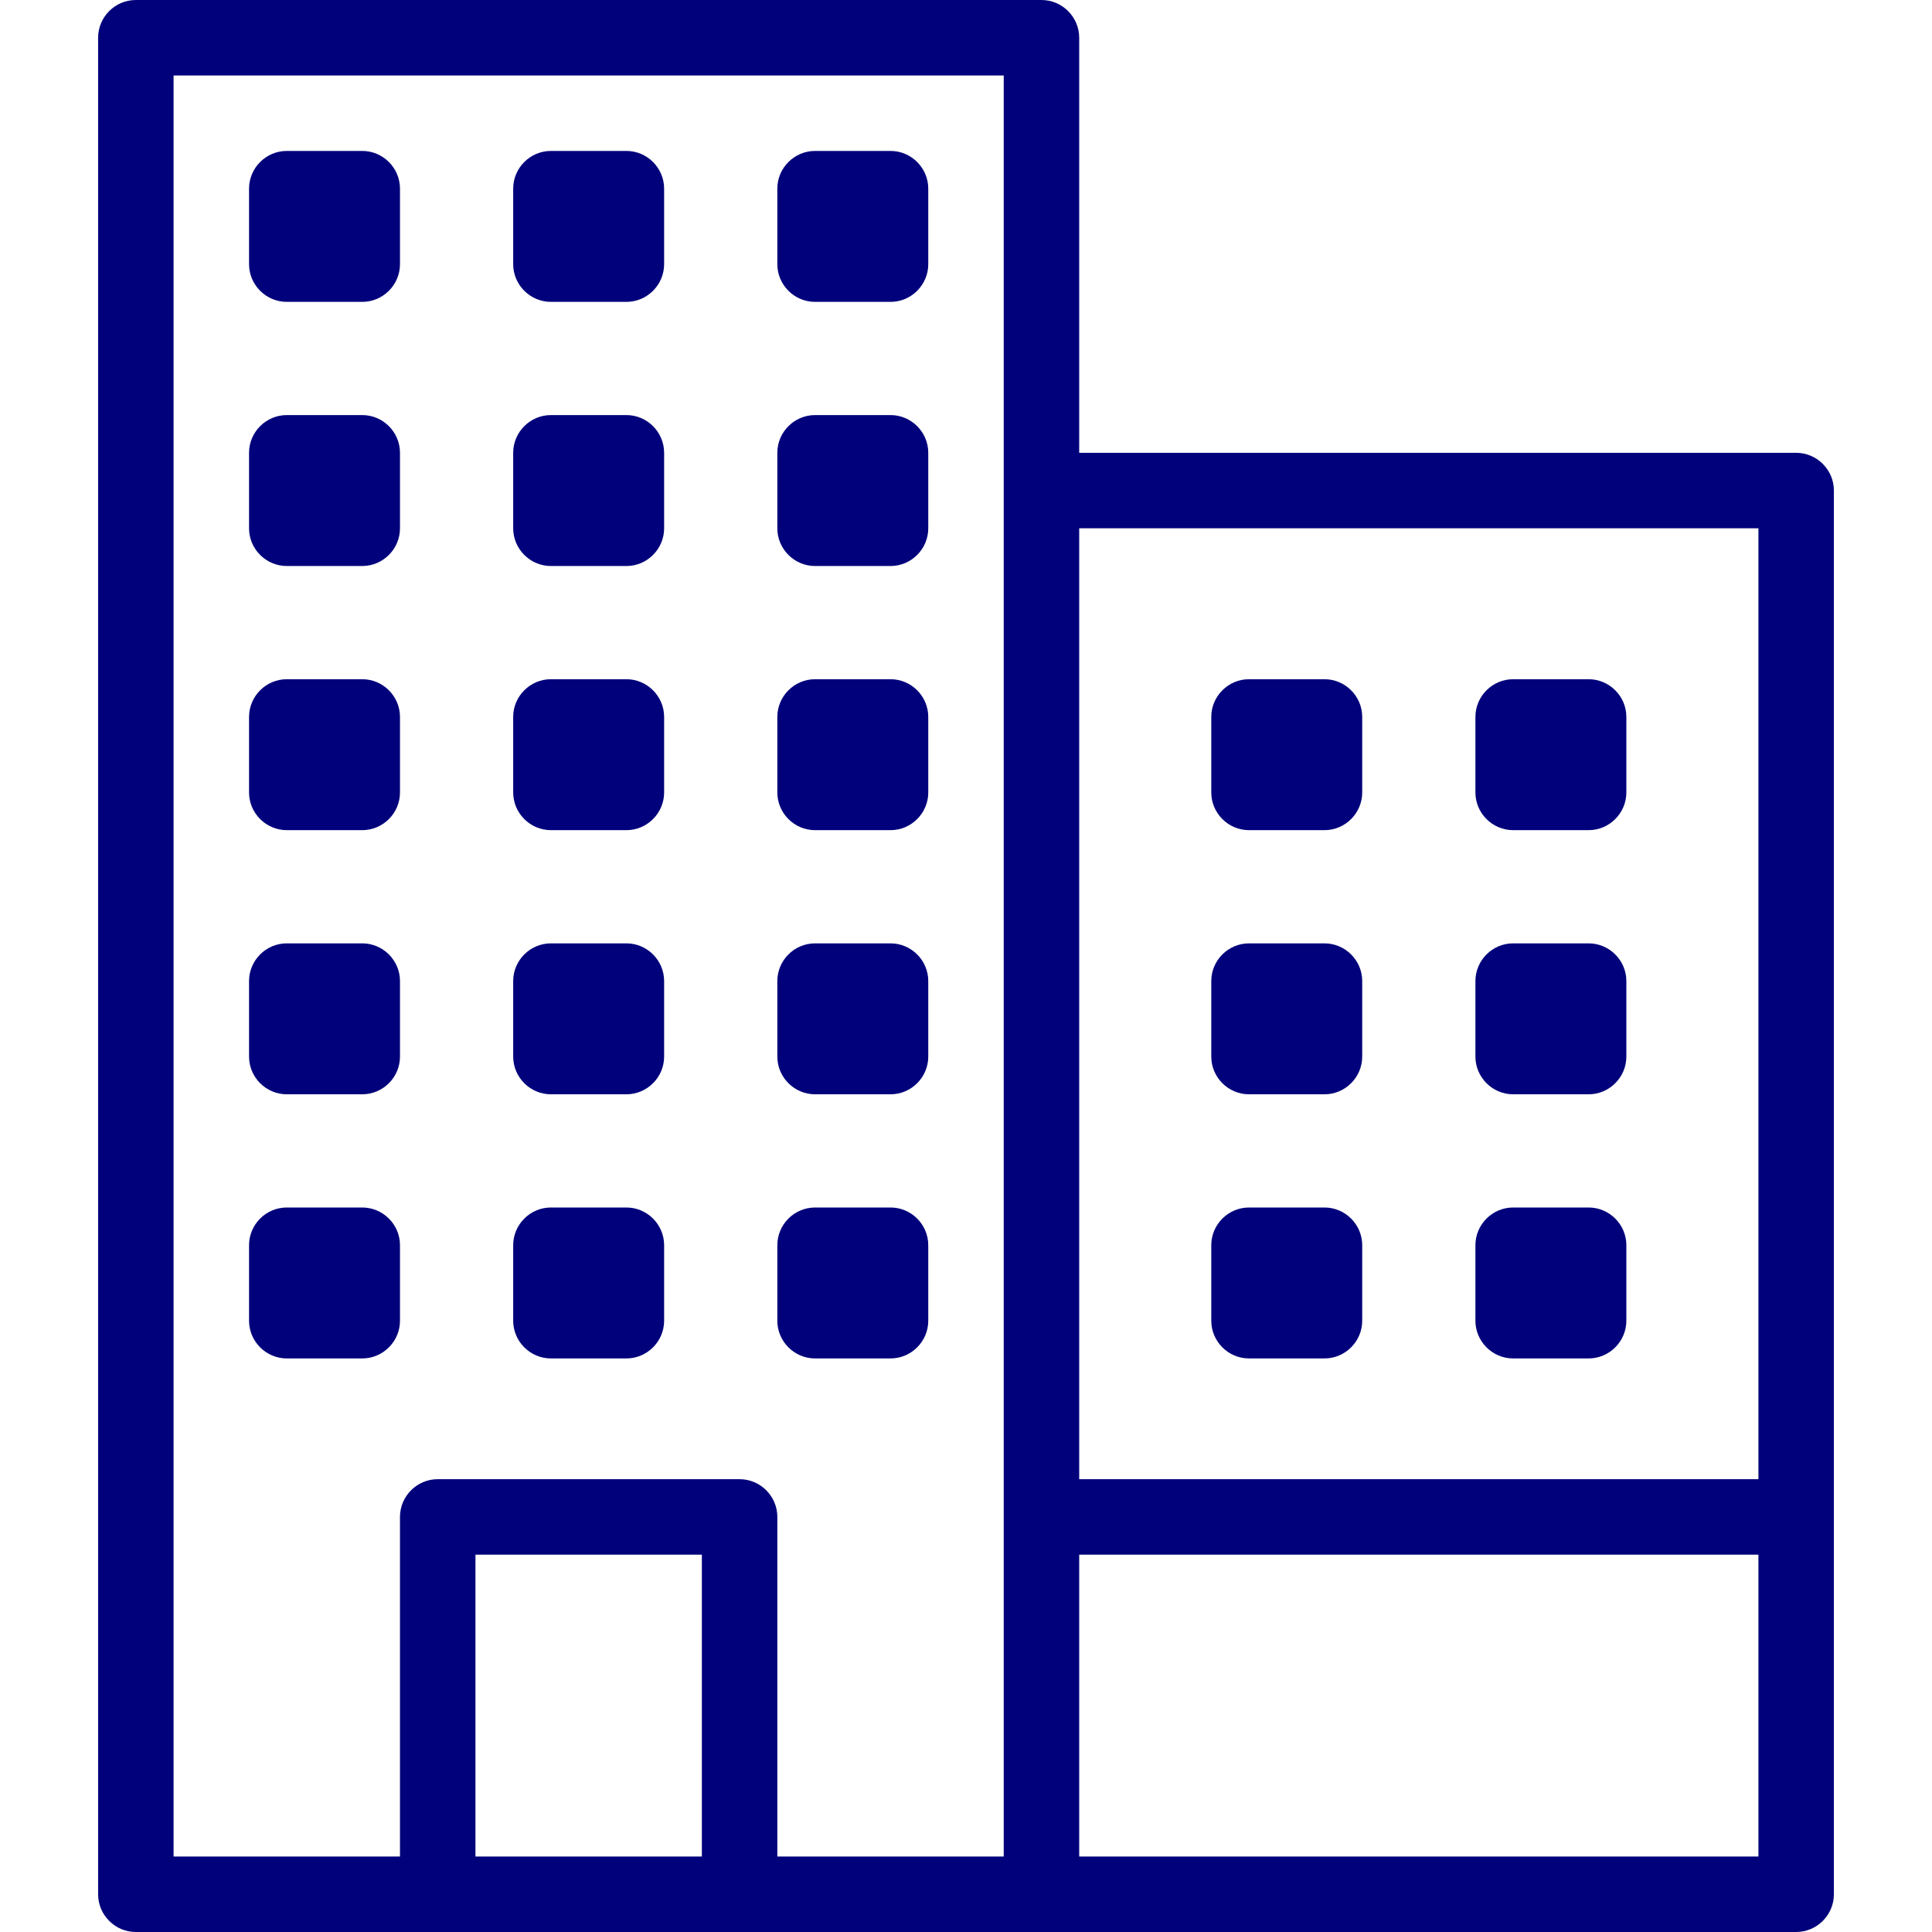
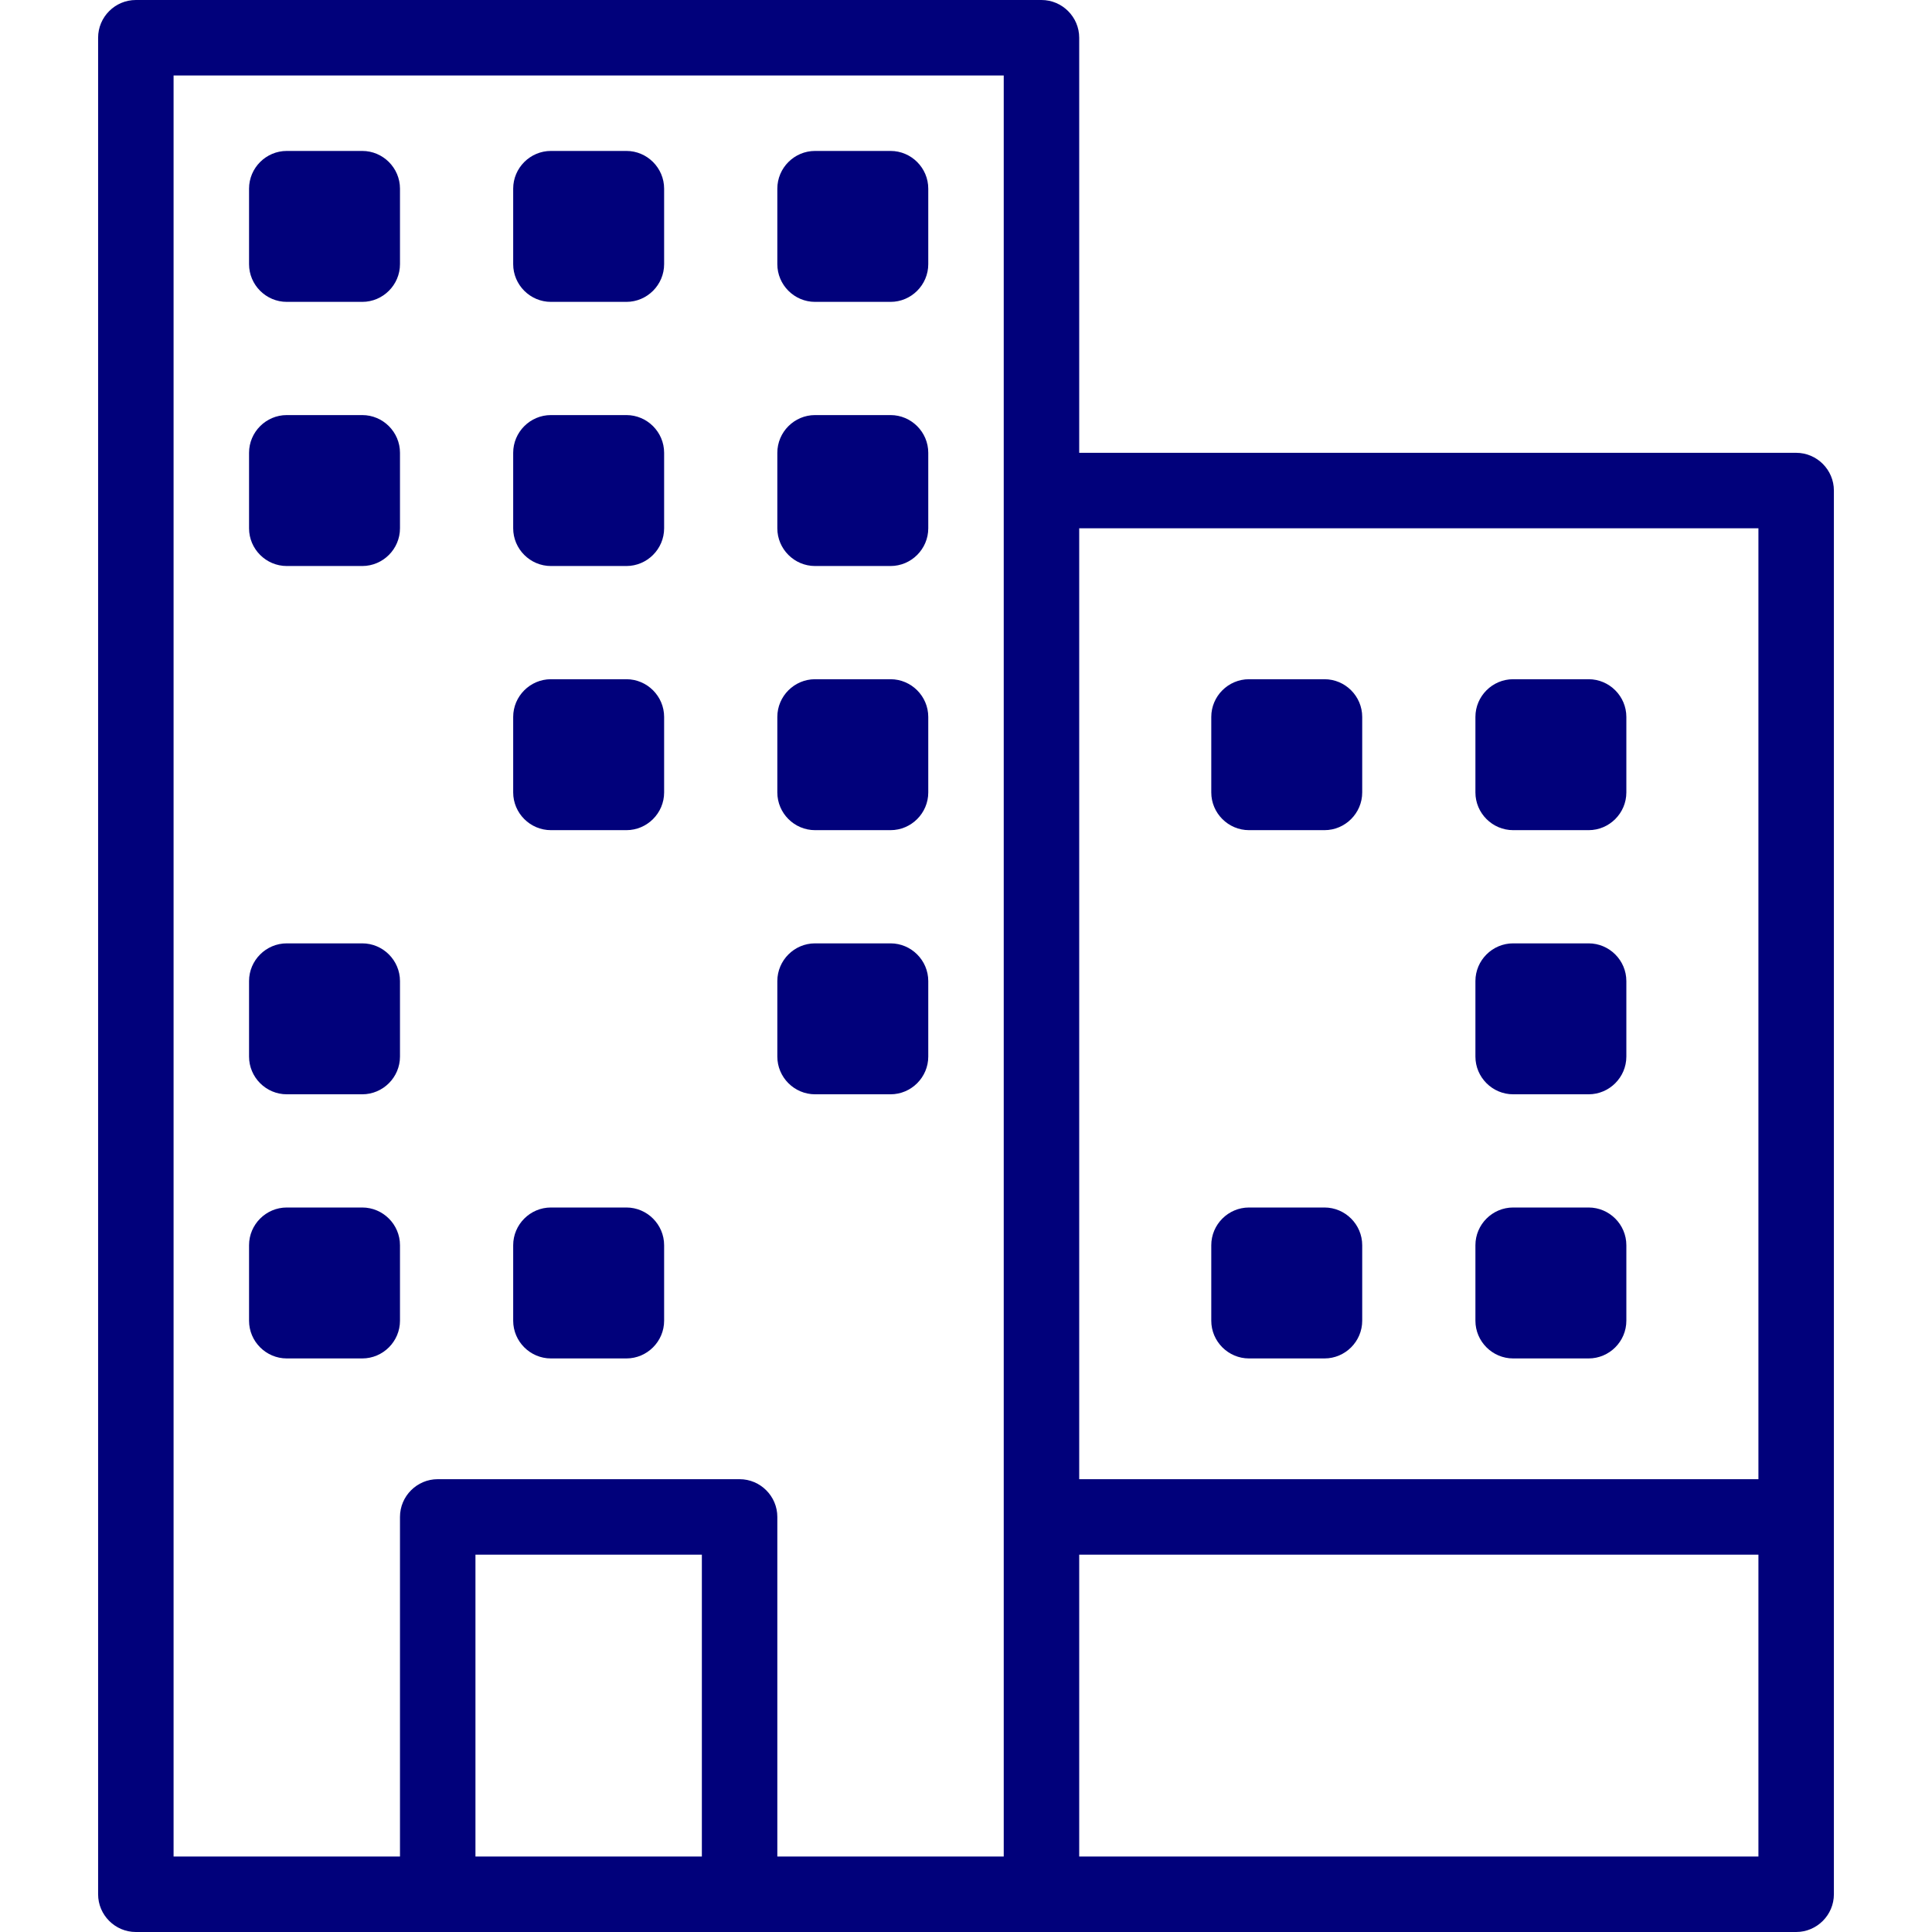
<svg xmlns="http://www.w3.org/2000/svg" version="1.1" id="Layer_1" x="0px" y="0px" viewBox="0 0 512 512" style="enable-background:new 0 0 512 512;" xml:space="preserve">
  <style type="text/css">
	.st0{fill:#01017B;}
</style>
  <g>
    <path class="st0" d="M476,120H286V10c0-5.5-4.5-10-10-10H36c-5.5,0-10,4.5-10,10v492c0,5.5,4.5,10,10,10h240h200   c5.5,0,10-4.5,10-10V130C486,124.5,481.5,120,476,120z M286,140h180v252H286V140z M126,492v-80h60v80H126z M196,392h-80   c-5.5,0-10,4.5-10,10v90H46V20h220v472h-60v-90C206,396.5,201.5,392,196,392z M286,492v-80h180v80H286z" />
    <path class="st0" d="M146,80h20c5.5,0,10-4.5,10-10V50c0-5.5-4.5-10-10-10h-20c-5.5,0-10,4.5-10,10v20C136,75.5,140.5,80,146,80z" />
    <path class="st0" d="M146,150h20c5.5,0,10-4.5,10-10v-20c0-5.5-4.5-10-10-10h-20c-5.5,0-10,4.5-10,10v20   C136,145.5,140.5,150,146,150z" />
    <path class="st0" d="M146,220h20c5.5,0,10-4.5,10-10v-20c0-5.5-4.5-10-10-10h-20c-5.5,0-10,4.5-10,10v20   C136,215.5,140.5,220,146,220z" />
-     <path class="st0" d="M146,290h20c5.5,0,10-4.5,10-10v-20c0-5.5-4.5-10-10-10h-20c-5.5,0-10,4.5-10,10v20   C136,285.5,140.5,290,146,290z" />
    <path class="st0" d="M146,360h20c5.5,0,10-4.5,10-10v-20c0-5.5-4.5-10-10-10h-20c-5.5,0-10,4.5-10,10v20   C136,355.5,140.5,360,146,360z" />
    <path class="st0" d="M76,80h20c5.5,0,10-4.5,10-10V50c0-5.5-4.5-10-10-10H76c-5.5,0-10,4.5-10,10v20C66,75.5,70.5,80,76,80z" />
    <path class="st0" d="M76,150h20c5.5,0,10-4.5,10-10v-20c0-5.5-4.5-10-10-10H76c-5.5,0-10,4.5-10,10v20C66,145.5,70.5,150,76,150z" />
-     <path class="st0" d="M76,220h20c5.5,0,10-4.5,10-10v-20c0-5.5-4.5-10-10-10H76c-5.5,0-10,4.5-10,10v20C66,215.5,70.5,220,76,220z" />
    <path class="st0" d="M76,290h20c5.5,0,10-4.5,10-10v-20c0-5.5-4.5-10-10-10H76c-5.5,0-10,4.5-10,10v20C66,285.5,70.5,290,76,290z" />
    <path class="st0" d="M76,360h20c5.5,0,10-4.5,10-10v-20c0-5.5-4.5-10-10-10H76c-5.5,0-10,4.5-10,10v20C66,355.5,70.5,360,76,360z" />
    <path class="st0" d="M236,40h-20c-5.5,0-10,4.5-10,10v20c0,5.5,4.5,10,10,10h20c5.5,0,10-4.5,10-10V50C246,44.5,241.5,40,236,40z" />
    <path class="st0" d="M236,110h-20c-5.5,0-10,4.5-10,10v20c0,5.5,4.5,10,10,10h20c5.5,0,10-4.5,10-10v-20   C246,114.5,241.5,110,236,110z" />
    <path class="st0" d="M236,180h-20c-5.5,0-10,4.5-10,10v20c0,5.5,4.5,10,10,10h20c5.5,0,10-4.5,10-10v-20   C246,184.5,241.5,180,236,180z" />
    <path class="st0" d="M236,250h-20c-5.5,0-10,4.5-10,10v20c0,5.5,4.5,10,10,10h20c5.5,0,10-4.5,10-10v-20   C246,254.5,241.5,250,236,250z" />
-     <path class="st0" d="M236,320h-20c-5.5,0-10,4.5-10,10v20c0,5.5,4.5,10,10,10h20c5.5,0,10-4.5,10-10v-20   C246,324.5,241.5,320,236,320z" />
    <path class="st0" d="M421,180h-20c-5.5,0-10,4.5-10,10v20c0,5.5,4.5,10,10,10h20c5.5,0,10-4.5,10-10v-20   C431,184.5,426.5,180,421,180z" />
    <path class="st0" d="M421,250h-20c-5.5,0-10,4.5-10,10v20c0,5.5,4.5,10,10,10h20c5.5,0,10-4.5,10-10v-20   C431,254.5,426.5,250,421,250z" />
    <path class="st0" d="M421,320h-20c-5.5,0-10,4.5-10,10v20c0,5.5,4.5,10,10,10h20c5.5,0,10-4.5,10-10v-20   C431,324.5,426.5,320,421,320z" />
    <path class="st0" d="M351,180h-20c-5.5,0-10,4.5-10,10v20c0,5.5,4.5,10,10,10h20c5.5,0,10-4.5,10-10v-20   C361,184.5,356.5,180,351,180z" />
-     <path class="st0" d="M351,250h-20c-5.5,0-10,4.5-10,10v20c0,5.5,4.5,10,10,10h20c5.5,0,10-4.5,10-10v-20   C361,254.5,356.5,250,351,250z" />
    <path class="st0" d="M351,320h-20c-5.5,0-10,4.5-10,10v20c0,5.5,4.5,10,10,10h20c5.5,0,10-4.5,10-10v-20   C361,324.5,356.5,320,351,320z" />
  </g>
</svg>